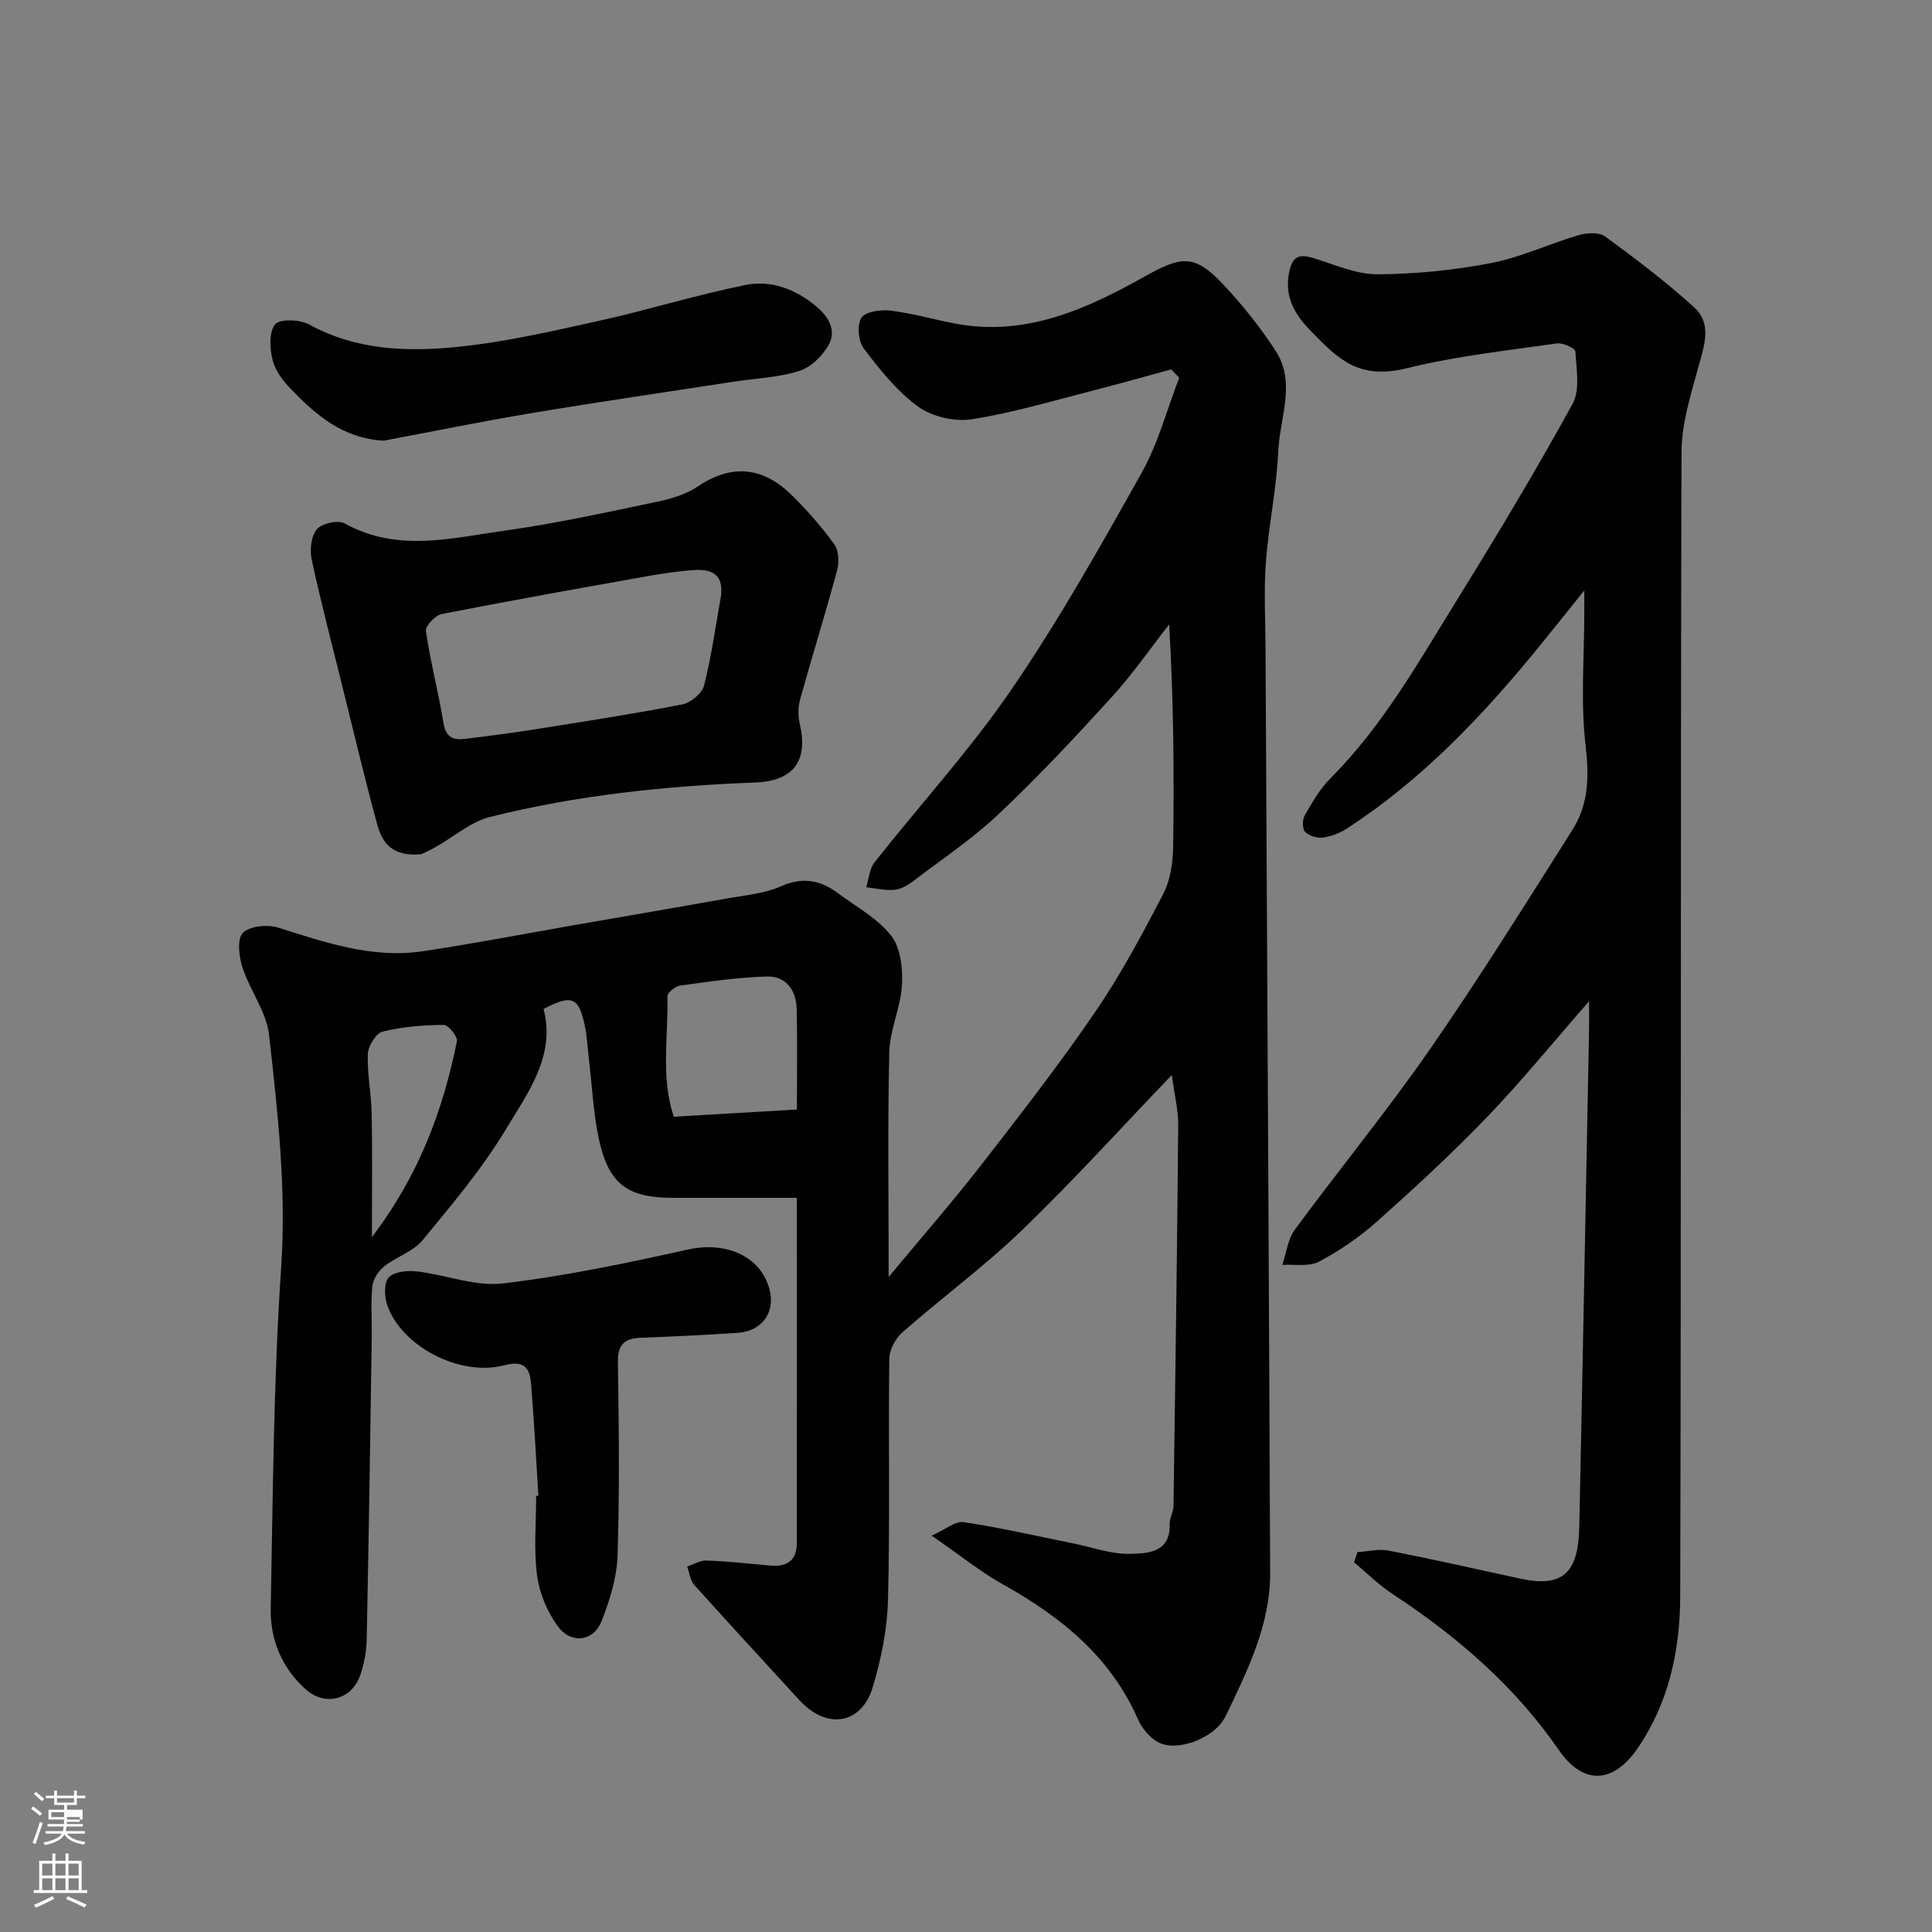
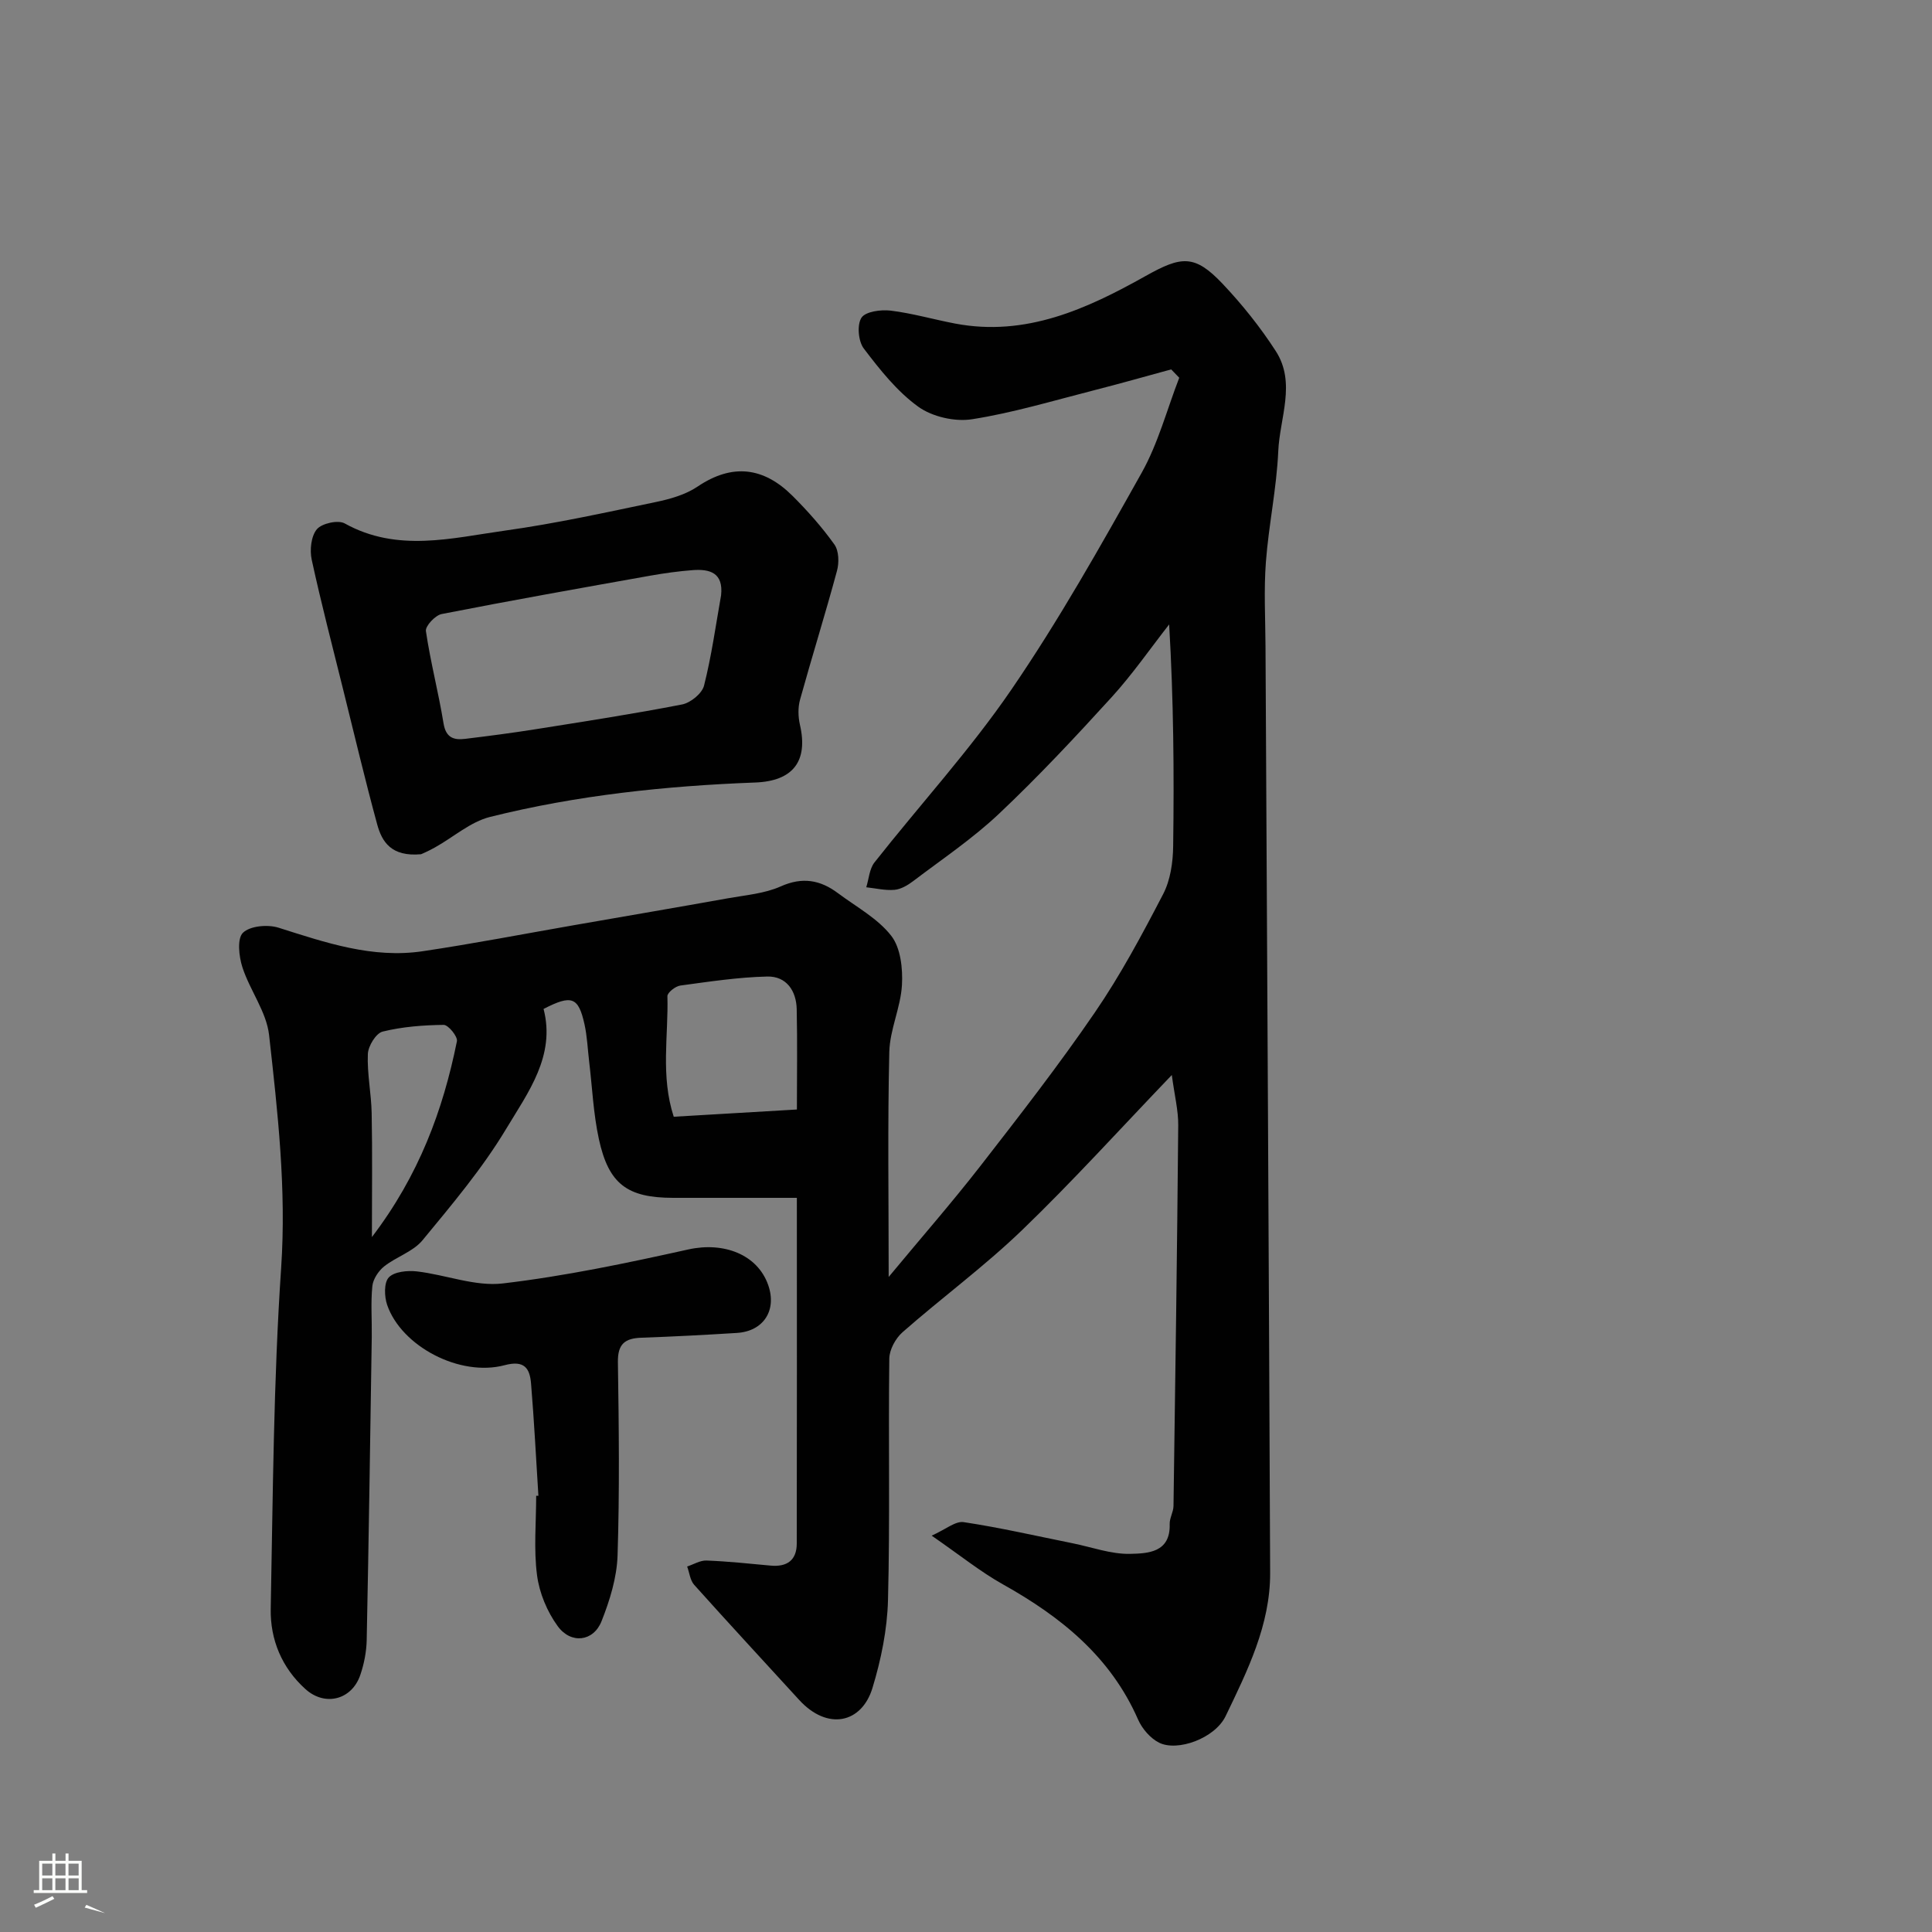
<svg xmlns="http://www.w3.org/2000/svg" enable-background="new 0 0 400 400" viewBox="0 0 400 400">
  <rect x="0" y="0" width="400" height="400" fill="#808080" stroke="none" />
-   <path d="m6.44 374.46.42-.45c.65.47 1.27.95 1.85 1.44l-.45.49c-.65-.56-1.25-1.06-1.82-1.48m.93 7.33-.63-.26c.55-1.36 1.05-2.8 1.52-4.33.19.1.38.19.59.27-.46 1.29-.95 2.73-1.48 4.32m-.38-10.38.44-.42c.43.34 1.01.82 1.74 1.44l-.49.49c-.53-.51-1.09-1.01-1.69-1.51m2.5.35h1.72v-1.04h.59v1.04h3.52v-1.04h.59v1.04h1.75v.53h-1.75v1.42h-2.03v.97h3.22v2.03h-3.24c0 .35-.01.66-.03.93h3.32v.53h-3.37c-.03.27-.08.58-.15.94h3.96v.53h-3.71c.67.92 1.93 1.48 3.79 1.68-.13.24-.23.44-.29.59-2.13-.38-3.48-1.08-4.04-2.12-.43.97-1.77 1.72-4.03 2.23-.09-.19-.2-.37-.33-.55 2.1-.42 3.37-1.03 3.81-1.83h-3.36v-.53h3.58c.08-.29.13-.61.16-.94h-3.33v-.53h3.39c.02-.27.04-.58.04-.93h-3.23v-2.03h3.25v-.97h-2.07v-1.42h-1.73zm1.12 3.44v1h2.65c.01-.3.02-.44.01-.4v-.25-.35zm1.19-2h3.52v-.91h-3.52zm4.71 3h-2.63v.59c0 .15-.01.28-.01.4h2.64v-1.99z" fill="#fbfcfa" />
-   <path d="m13.56 383.74h.63v1.52h2.72v6.07h1.13v.6h-11.06v-.6h1.13v-6.07h2.73v-1.52h.63v1.52h2.1v-1.52zm-2.69 8.83.38.56c-1.24.63-2.53 1.25-3.85 1.85-.1-.21-.21-.42-.34-.63 1.36-.55 2.63-1.15 3.81-1.78m-2.13-4.27h2.1v-2.45h-2.1zm0 3.04h2.1v-2.46h-2.1zm2.72-3.04h2.1v-2.45h-2.1zm0 3.04h2.1v-2.46h-2.1zm6.07 3.6c-1.41-.71-2.7-1.3-3.86-1.78l.35-.56c1.45.62 2.75 1.19 3.88 1.72zm-1.25-9.09h-2.1v2.45h2.1zm-2.09 5.49h2.1v-2.46h-2.1z" fill="#fbfcfa" />
+   <path d="m13.56 383.74h.63v1.52h2.72v6.07h1.13v.6h-11.06v-.6h1.13v-6.07h2.73v-1.52h.63v1.52h2.1v-1.52zm-2.69 8.83.38.56c-1.24.63-2.53 1.25-3.85 1.85-.1-.21-.21-.42-.34-.63 1.36-.55 2.63-1.15 3.81-1.78m-2.13-4.27h2.1v-2.45h-2.1zm0 3.04h2.1v-2.46h-2.1zm2.72-3.04h2.1v-2.45h-2.1zm0 3.04h2.1v-2.46h-2.1zm6.07 3.6l.35-.56c1.45.62 2.75 1.19 3.88 1.72zm-1.25-9.09h-2.1v2.45h2.1zm-2.09 5.49h2.1v-2.46h-2.1z" fill="#fbfcfa" />
  <g fill="#010101">
    <path d="m242.61 222.57c-10.75 11.21-20.54 22.04-31.03 32.14-7.79 7.5-16.58 13.96-24.72 21.11-1.44 1.27-2.72 3.61-2.74 5.47-.21 16.66.16 33.34-.27 49.99-.16 6.11-1.43 12.34-3.22 18.21-2.23 7.31-9.31 8.88-15.19 2.44-7.25-7.93-14.55-15.81-21.72-23.81-.84-.94-.98-2.51-1.45-3.79 1.34-.44 2.69-1.29 4.01-1.24 4.43.17 8.84.64 13.26 1.05 3.4.32 5.42-1.11 5.42-4.58.05-23.64.02-47.28.02-71.56-8.74 0-17.17 0-25.61 0-9.48-.01-13.35-2.82-15.38-12.17-1.14-5.24-1.37-10.68-2.01-16.03-.31-2.59-.41-5.22-.97-7.75-1.26-5.65-2.65-6.16-8.47-3.16 2.52 9.7-3.22 17.3-7.72 24.79-4.93 8.22-11.22 15.68-17.35 23.11-1.95 2.36-5.42 3.41-7.93 5.4-1.18.94-2.3 2.63-2.45 4.09-.35 3.46-.07 6.99-.12 10.49-.32 20.93-.62 41.87-1.05 62.8-.05 2.41-.54 4.91-1.32 7.2-1.74 5.15-7.29 6.61-11.36 2.94-4.88-4.4-7.31-10.22-7.19-16.64.46-23.54.57-47.12 2.16-70.59 1.1-16.28-.71-32.21-2.5-48.19-.54-4.81-3.97-9.24-5.52-14.02-.73-2.25-1.13-5.94.11-7.15 1.46-1.43 5.13-1.76 7.37-1.05 9.75 3.09 19.44 6.42 29.85 4.87 10.49-1.56 20.91-3.58 31.36-5.4 10.61-1.85 21.23-3.66 31.83-5.56 3.69-.66 7.59-.97 10.93-2.46 4.5-2.01 8.19-1.34 11.85 1.4 3.78 2.83 8.2 5.2 11.02 8.81 1.96 2.5 2.42 6.79 2.23 10.2-.26 4.66-2.51 9.23-2.62 13.87-.36 15.12-.13 30.26-.13 46.58 6.79-8.19 13.08-15.38 18.94-22.91 8.12-10.45 16.27-20.92 23.74-31.84 5.32-7.76 9.79-16.13 14.14-24.5 1.51-2.9 2.04-6.58 2.08-9.92.21-15.13.09-30.26-.83-45.93-3.95 5.05-7.61 10.35-11.92 15.08-7.53 8.27-15.19 16.46-23.32 24.13-5.45 5.15-11.76 9.38-17.75 13.93-1.12.85-2.53 1.69-3.87 1.81-1.92.17-3.9-.32-5.85-.53.54-1.73.65-3.8 1.69-5.13 9.43-11.97 19.8-23.29 28.38-35.83 9.84-14.38 18.42-29.64 26.95-44.86 3.42-6.1 5.23-13.09 7.78-19.67-.56-.58-1.11-1.16-1.67-1.73-5.36 1.46-10.7 2.98-16.08 4.35-8.36 2.13-16.66 4.64-25.15 5.97-3.56.56-8.24-.51-11.14-2.6-4.39-3.17-7.94-7.66-11.27-12.04-1.14-1.5-1.44-4.89-.49-6.37.84-1.3 4.03-1.72 6.05-1.48 4.49.55 8.89 1.83 13.35 2.68 14.65 2.78 27.28-3.03 39.46-9.86 7.39-4.14 10.12-4.5 15.92 1.63 4.05 4.28 7.8 8.97 11 13.92 4.26 6.59.82 13.84.52 20.74-.34 7.67-1.98 15.27-2.56 22.94-.44 5.8-.11 11.66-.08 17.49.33 63.93.7 127.86.96 191.79.04 10.77-4.7 20.27-9.21 29.65-2.23 4.63-9.99 7.42-13.79 5.51-1.81-.91-3.51-2.89-4.34-4.78-5.69-13-15.95-21.26-27.94-27.97-4.67-2.61-8.89-6.03-14.8-10.11 2.91-1.3 4.92-3.05 6.62-2.8 7.56 1.14 15.03 2.86 22.53 4.37 3.99.8 7.99 2.29 11.95 2.2 3.57-.09 8.36-.21 8.18-6.16-.04-1.25.78-2.51.79-3.76.38-26.27.75-52.53.98-78.8.03-3.07-.76-6.15-1.33-10.42zm-77.62 7.14c0-7.16.11-13.96-.04-20.76-.08-3.85-2.16-6.86-6.1-6.77-6.02.14-12.03 1.06-18.01 1.87-1.01.14-2.69 1.47-2.66 2.21.23 8.16-1.45 16.47 1.31 24.95 8.42-.48 16.63-.97 25.5-1.5zm-87.99 26.41c9.74-12.78 14.71-26.24 17.6-40.54.2-.97-1.79-3.4-2.74-3.39-4.23.05-8.55.38-12.64 1.39-1.37.34-2.99 2.98-3.06 4.63-.17 4.07.71 8.18.79 12.27.16 8.14.05 16.29.05 25.64z" />
-     <path d="m329 207.3c-7.69 8.79-14.13 16.72-21.19 24.05-7.23 7.51-14.92 14.6-22.7 21.54-3.62 3.23-7.75 6.05-12.03 8.32-2.07 1.1-5.04.51-7.6.68.84-2.45 1.13-5.31 2.6-7.3 9.2-12.51 19.08-24.54 27.93-37.29 10.31-14.86 19.89-30.24 29.57-45.53 3.35-5.29 3.45-11.05 2.7-17.42-1.06-9.04-.27-18.29-.27-27.46 0-1 0-1.99 0-4.64-3.81 4.73-6.75 8.43-9.74 12.09-11.51 14.09-23.97 27.16-39.34 37.15-1.47.96-3.26 1.67-4.98 1.91-1.21.17-2.9-.33-3.73-1.16-.61-.62-.6-2.53-.1-3.41 1.54-2.68 3.12-5.47 5.28-7.63 11.01-11.02 18.51-24.51 26.6-37.55 8.16-13.16 16.13-26.47 23.59-40.04 1.58-2.88.78-7.2.58-10.83-.04-.67-2.6-1.86-3.83-1.68-10.34 1.49-20.79 2.6-30.9 5.1-10.03 2.49-14.18-1.63-20.09-7.71-2.91-2.99-5.39-6.6-4.53-11.64.63-3.71 1.93-4.42 5.27-3.37 4.32 1.35 8.76 3.33 13.13 3.31 7.85-.04 15.8-.85 23.51-2.33 6.17-1.19 12.01-3.99 18.09-5.77 1.7-.5 4.24-.65 5.5.26 6.32 4.62 12.59 9.38 18.39 14.63 3.83 3.46 2.13 7.98.93 12.37-1.57 5.77-3.48 11.72-3.5 17.59-.23 78.97-.05 157.94-.27 236.91-.03 11.13-2.3 22.06-8.88 31.6-5.04 7.3-11.24 7.54-16.24.29-9.17-13.3-21.11-23.57-34.5-32.36-2.84-1.86-5.28-4.33-7.9-6.52.23-.7.46-1.41.7-2.11 2.15-.13 4.39-.72 6.44-.32 9.1 1.78 18.15 3.83 27.21 5.8 8.66 1.88 12.06-.95 12.27-10.62.72-34.19 1.35-68.38 2.02-102.56.04-1.61.01-3.23.01-6.35z" />
    <path d="m87.17 176.86c-6.17.56-8.1-2.58-9.08-6.19-2.52-9.24-4.72-18.56-7.03-27.85-2.22-8.96-4.56-17.9-6.52-26.92-.44-2.01-.14-4.88 1.06-6.32 1.03-1.23 4.4-1.98 5.77-1.21 10.9 6.06 22.15 3.02 33.22 1.48 10.47-1.46 20.83-3.75 31.19-5.91 2.98-.62 6.15-1.52 8.63-3.19 7.25-4.89 13.72-4.01 19.66 1.9 3.14 3.13 6.12 6.49 8.69 10.09.93 1.31.99 3.76.53 5.44-2.41 8.93-5.18 17.76-7.65 26.68-.45 1.62-.4 3.55-.02 5.21 1.74 7.55-1.46 11.65-9.25 11.94-18.52.7-36.93 2.63-54.93 7.13-4.05 1.02-7.56 4.18-11.35 6.29-1.36.78-2.81 1.38-2.92 1.43zm62.12-53.6c.51-4.65-2.29-5.49-5.87-5.22-2.93.22-5.86.63-8.75 1.14-14.42 2.57-28.85 5.13-43.23 7.95-1.33.26-3.41 2.49-3.26 3.53.94 6.41 2.61 12.71 3.65 19.11.49 2.99 2.13 3.49 4.49 3.2 4.86-.59 9.72-1.22 14.56-1.99 10.13-1.61 20.28-3.17 30.34-5.13 1.75-.34 4.13-2.27 4.54-3.89 1.56-6.14 2.42-12.46 3.53-18.7z" />
    <path d="m111.47 309.68c-.49-7.74-.88-15.49-1.52-23.21-.26-3.17-1.36-4.92-5.48-3.82-9.26 2.46-21.35-3.9-24.31-12.47-.6-1.74-.69-4.62.34-5.71 1.14-1.2 3.87-1.46 5.81-1.24 5.97.69 12.06 3.17 17.81 2.49 12.9-1.52 25.7-4.22 38.41-7.04 7.29-1.61 14.31 1.02 16.53 7.41 1.81 5.21-.99 9.54-6.5 9.88-6.59.41-13.18.76-19.77.99-3.4.12-4.92 1.29-4.86 5.05.2 13.35.36 26.71-.07 40.04-.15 4.59-1.61 9.3-3.32 13.61-1.67 4.22-6.33 4.79-9.08 1.01-2.18-2.99-3.79-6.86-4.27-10.52-.71-5.4-.18-10.96-.18-16.46.15.01.3 0 .46-.01z" />
-     <path d="m79.44 91.24c-8.58-.51-13.96-5.33-19.03-10.5-1.68-1.71-3.36-3.85-3.94-6.08-.62-2.4-.83-5.84.47-7.49.94-1.19 5.13-1.05 7.05 0 9.75 5.36 20.29 5.71 30.74 4.65 9.85-1 19.6-3.25 29.29-5.4 10.14-2.24 20.1-5.35 30.28-7.41 5.31-1.08 10.37.81 14.69 4.42 2.57 2.15 4.16 4.9 2.69 7.75-1.22 2.35-3.69 4.8-6.13 5.59-4.28 1.39-8.96 1.54-13.47 2.23-14.03 2.16-28.08 4.2-42.08 6.54-10.43 1.74-20.81 3.87-30.56 5.7z" />
  </g>
</svg>